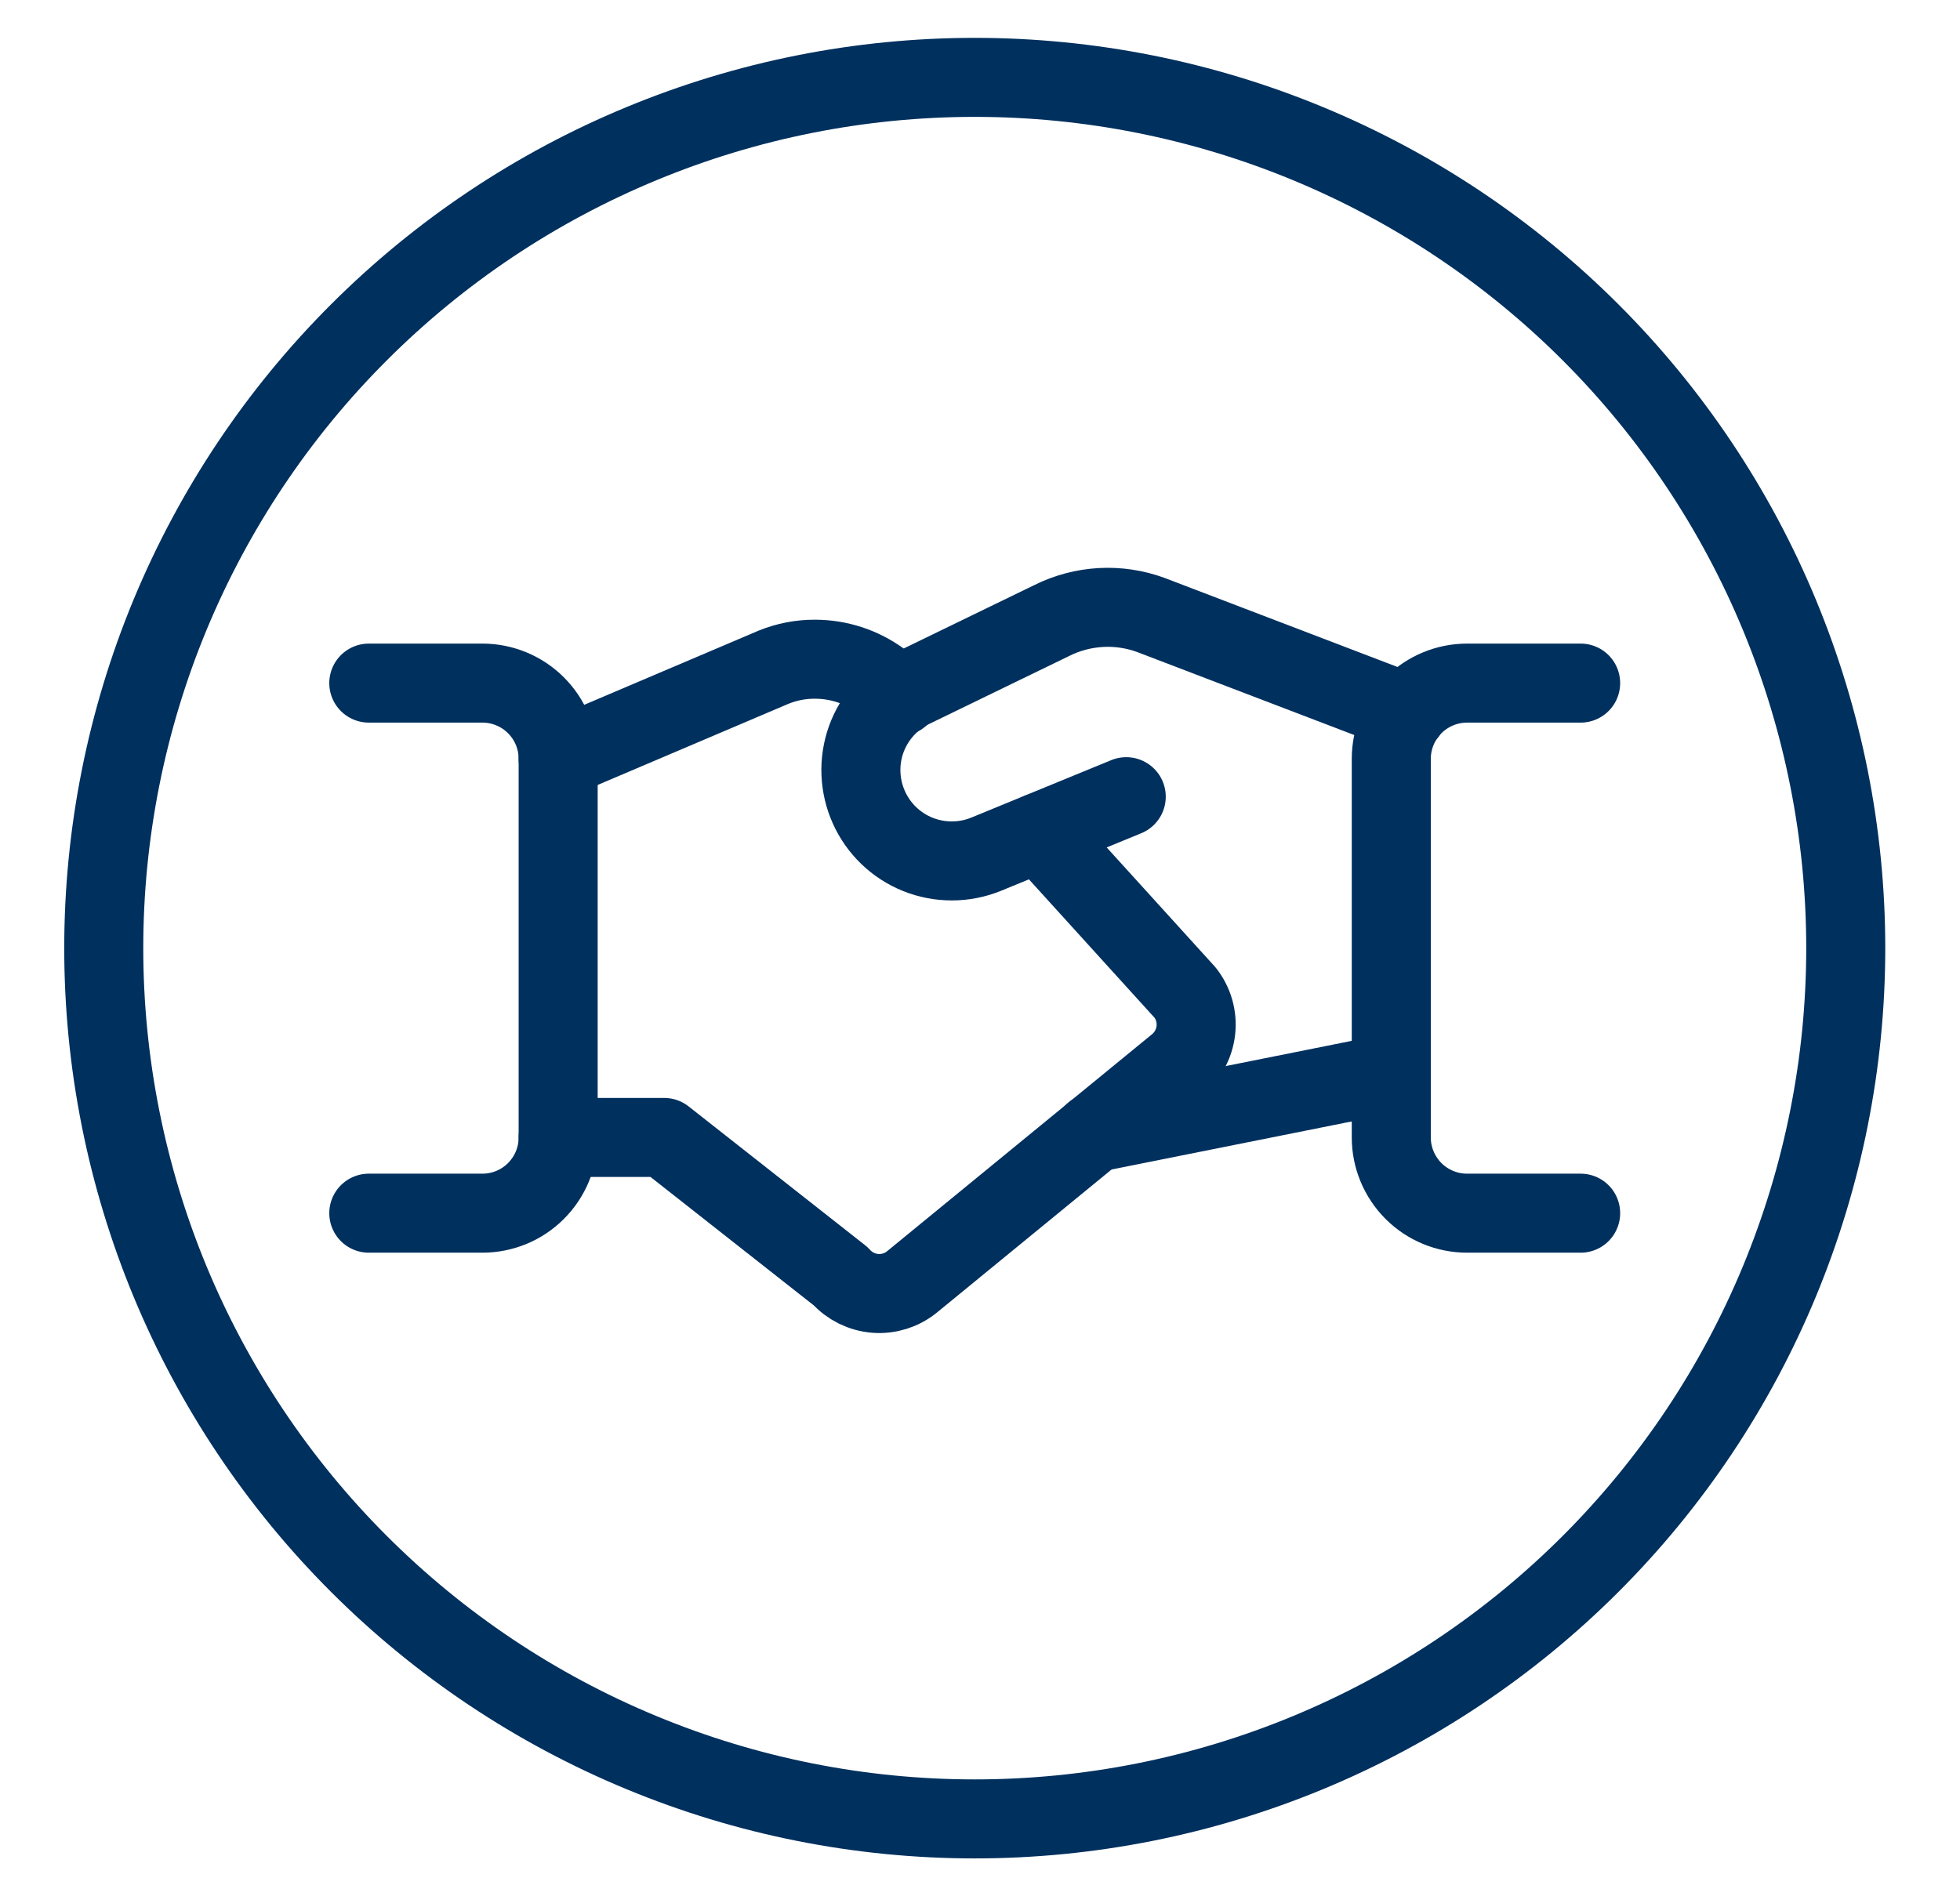
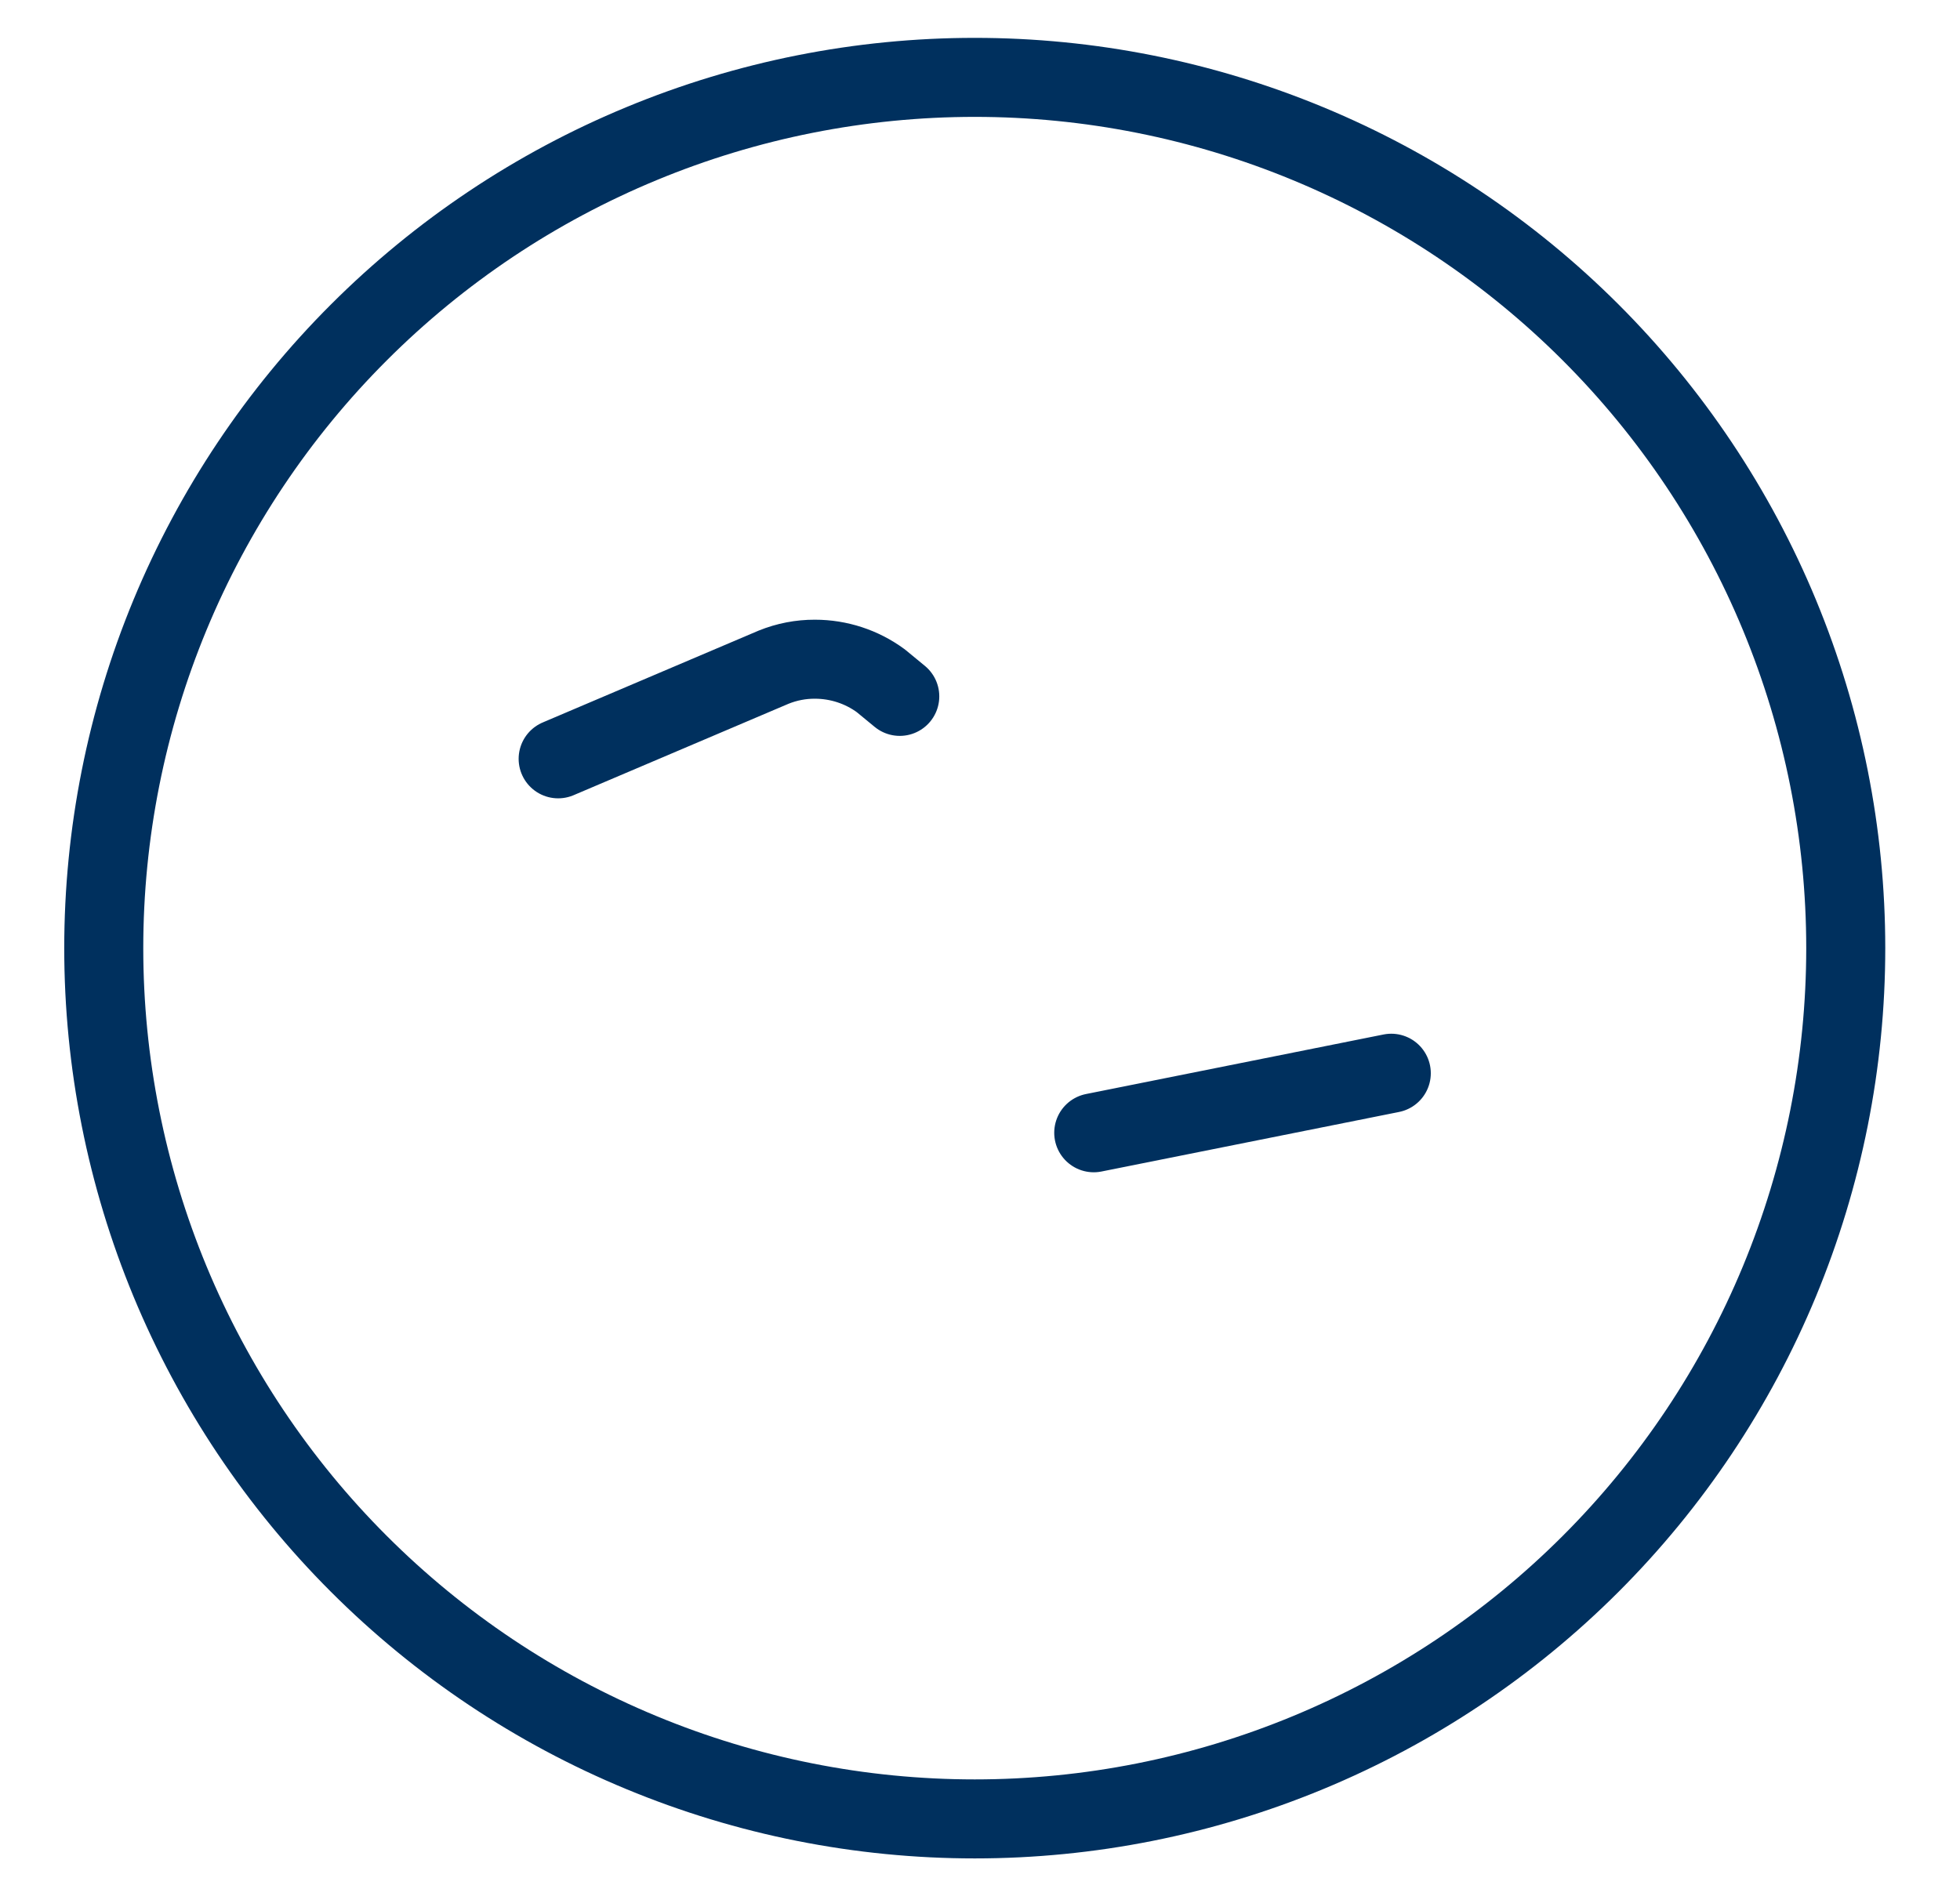
<svg xmlns="http://www.w3.org/2000/svg" width="31" height="30" viewBox="0 0 31 30" fill="none">
  <path d="M22.005 16.979L17.299 17.921" stroke="#00305E" stroke-width="1.25" stroke-linecap="round" stroke-linejoin="round" />
-   <path d="M17.813 12.604L15.592 13.516C15.247 13.655 14.862 13.655 14.517 13.517C14.172 13.378 13.894 13.111 13.742 12.771C13.59 12.432 13.575 12.047 13.7 11.697C13.826 11.348 14.082 11.06 14.415 10.895L16.635 9.817C16.877 9.696 17.14 9.627 17.41 9.611C17.679 9.596 17.949 9.636 18.202 9.729L22.255 11.279" stroke="#00305E" stroke-width="1.25" stroke-linecap="round" stroke-linejoin="round" />
-   <path d="M8.828 17.995H10.505L13.296 20.191C13.437 20.348 13.633 20.445 13.844 20.462C14.055 20.478 14.264 20.412 14.427 20.278L18.62 16.843C18.785 16.707 18.89 16.512 18.914 16.3C18.938 16.087 18.877 15.874 18.746 15.706L16.443 13.168" stroke="#00305E" stroke-width="1.25" stroke-linecap="round" stroke-linejoin="round" />
  <path d="M14.231 11.017L13.931 10.77C13.629 10.548 13.264 10.429 12.889 10.429C12.665 10.428 12.444 10.471 12.236 10.555L8.828 12.005" stroke="#00305E" stroke-width="1.25" stroke-linecap="round" stroke-linejoin="round" />
-   <path d="M5.833 19.193H7.63C7.948 19.193 8.253 19.067 8.477 18.842C8.702 18.617 8.828 18.313 8.828 17.995V12.005C8.828 11.688 8.702 11.383 8.477 11.158C8.253 10.934 7.948 10.807 7.63 10.807H5.833" stroke="#00305E" stroke-width="1.25" stroke-linecap="round" stroke-linejoin="round" />
-   <path d="M25 19.193H23.203C22.886 19.193 22.581 19.067 22.356 18.842C22.132 18.617 22.005 18.313 22.005 17.995V12.005C22.005 11.688 22.132 11.383 22.356 11.158C22.581 10.934 22.886 10.807 23.203 10.807H25" stroke="#00305E" stroke-width="1.25" stroke-linecap="round" stroke-linejoin="round" />
  <path d="M1.641 15C1.641 16.809 1.997 18.6 2.689 20.272C3.382 21.943 4.396 23.462 5.676 24.741C6.955 26.02 8.473 27.035 10.145 27.727C11.816 28.42 13.608 28.776 15.417 28.776C17.226 28.776 19.017 28.42 20.689 27.727C22.36 27.035 23.879 26.02 25.158 24.741C26.437 23.462 27.452 21.943 28.144 20.272C28.836 18.6 29.193 16.809 29.193 15C29.193 13.191 28.836 11.399 28.144 9.728C27.452 8.057 26.437 6.538 25.158 5.259C23.879 3.98 22.36 2.965 20.689 2.273C19.017 1.58 17.226 1.224 15.417 1.224C13.608 1.224 11.816 1.58 10.145 2.273C8.473 2.965 6.955 3.98 5.676 5.259C4.396 6.538 3.382 8.057 2.689 9.728C1.997 11.399 1.641 13.191 1.641 15Z" stroke="#00305E" stroke-width="1.25" stroke-linecap="round" stroke-linejoin="round" />
</svg>